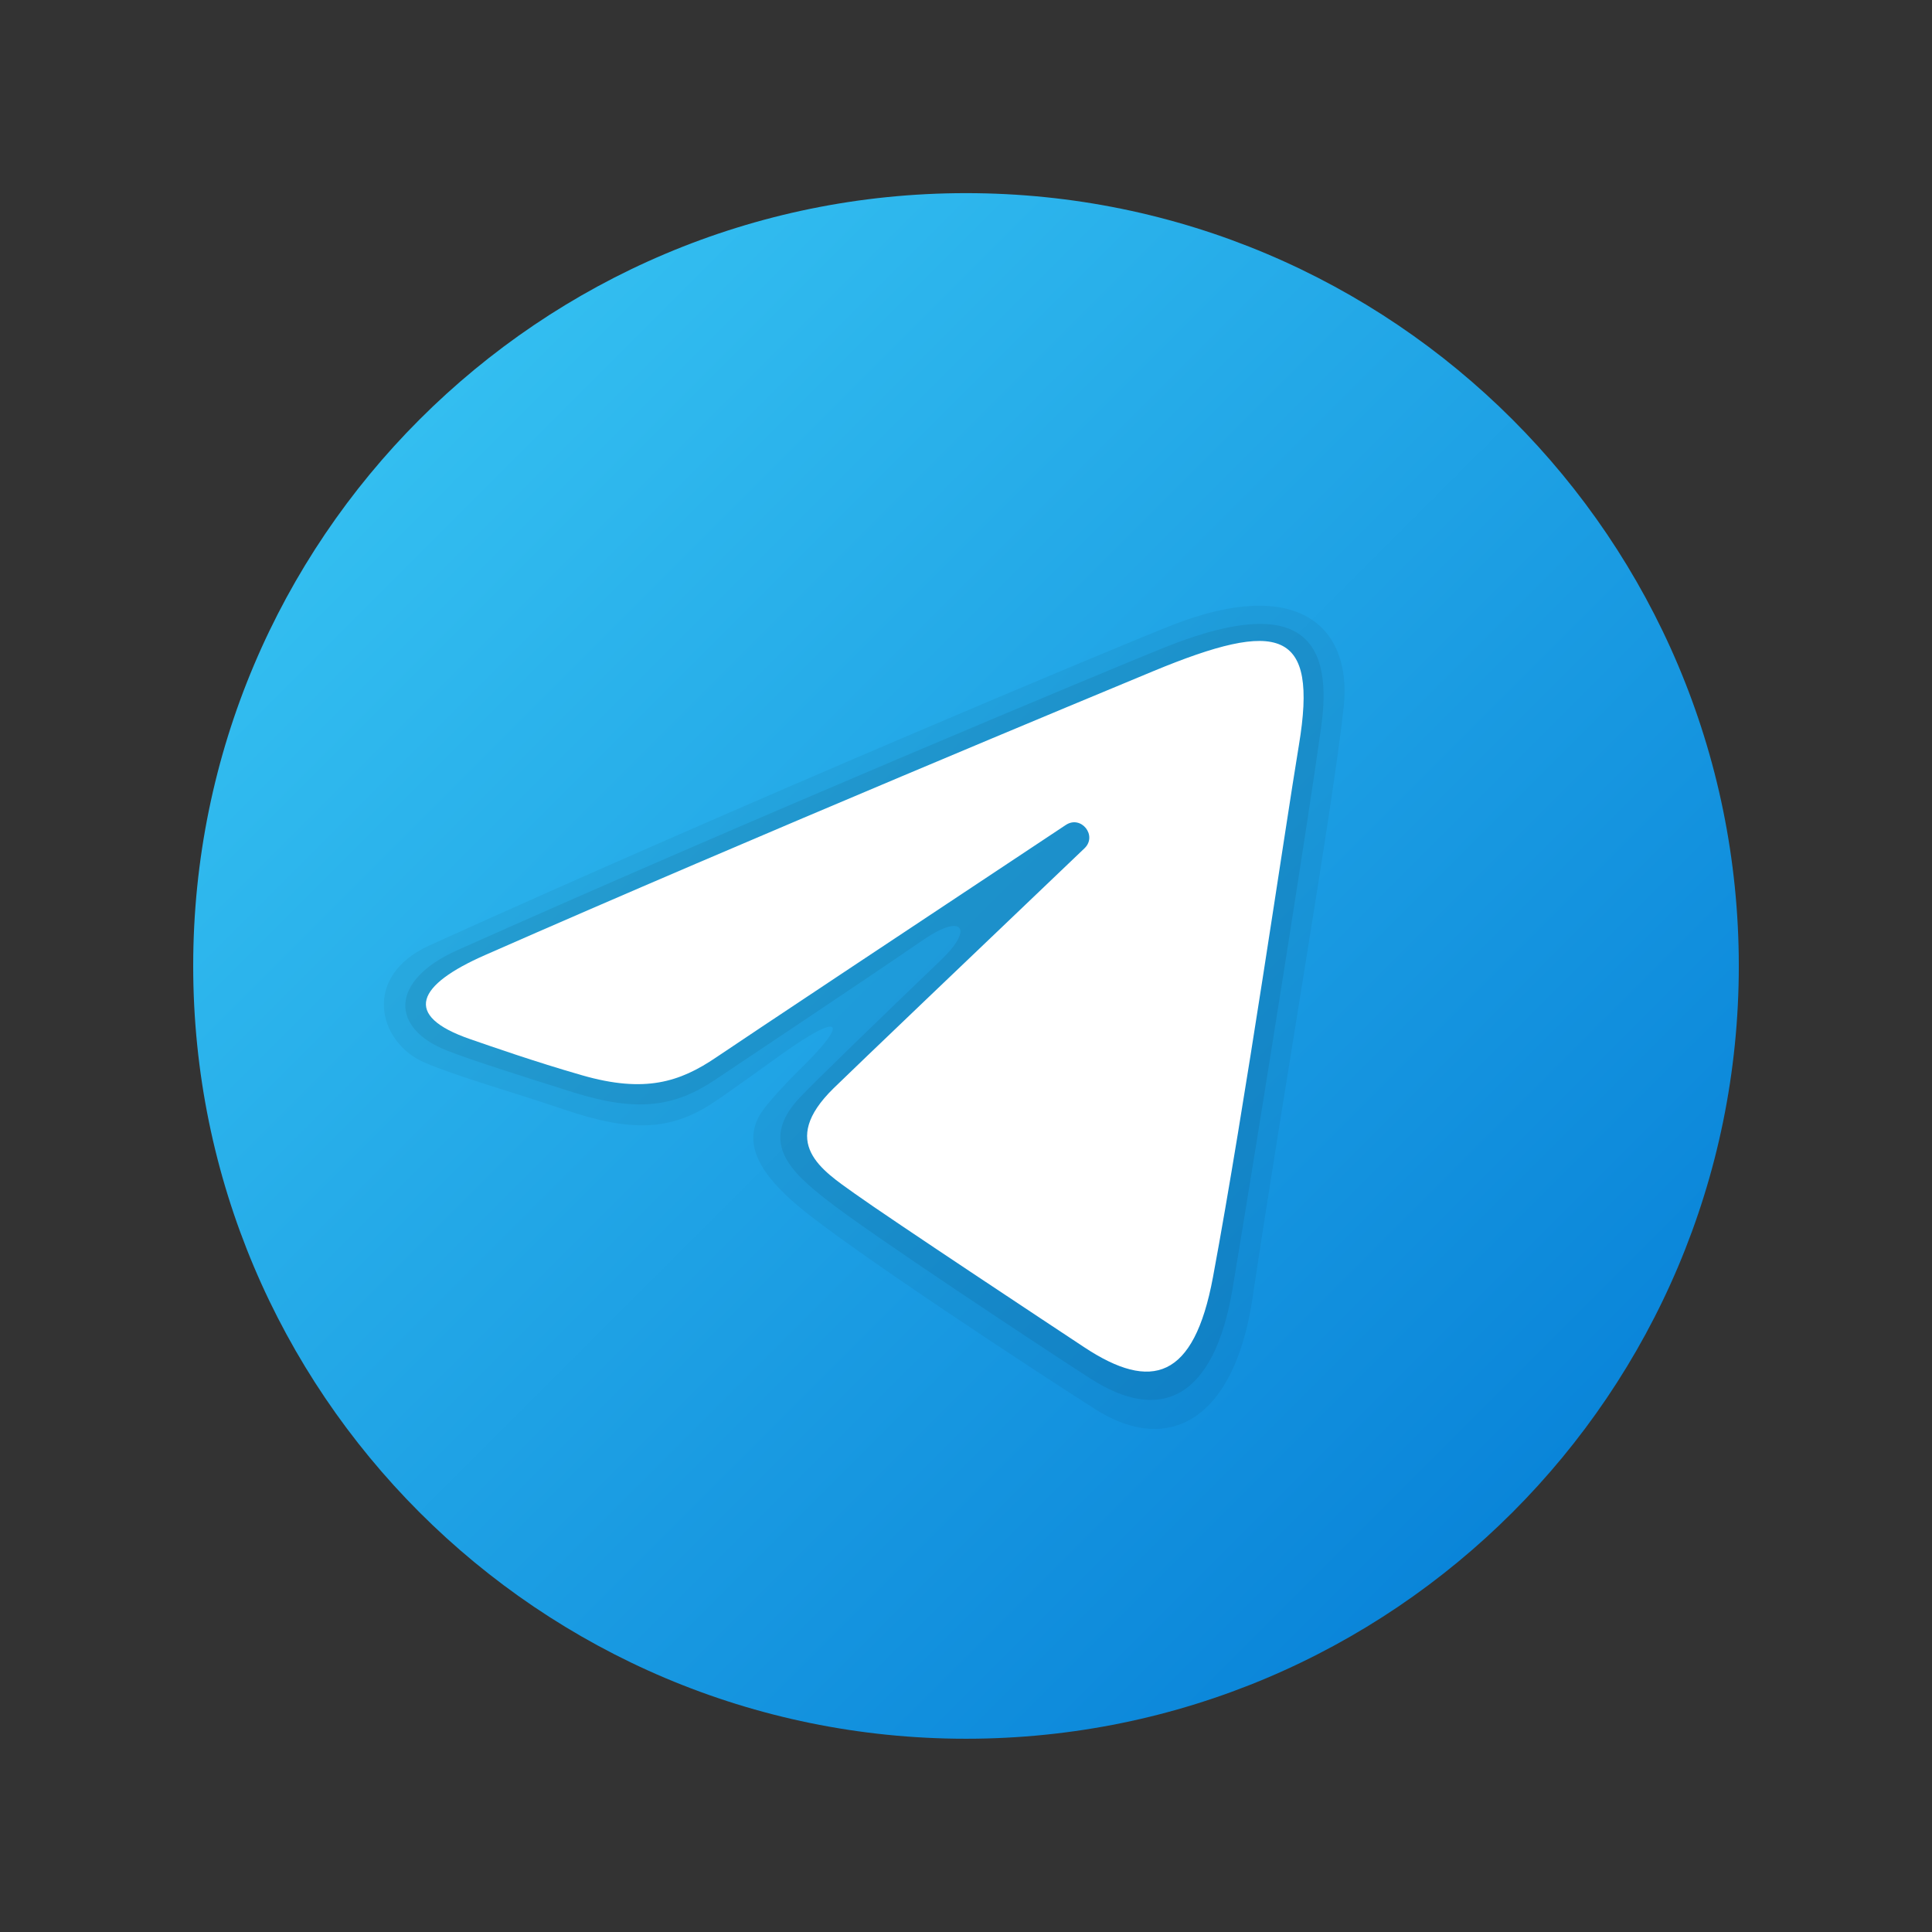
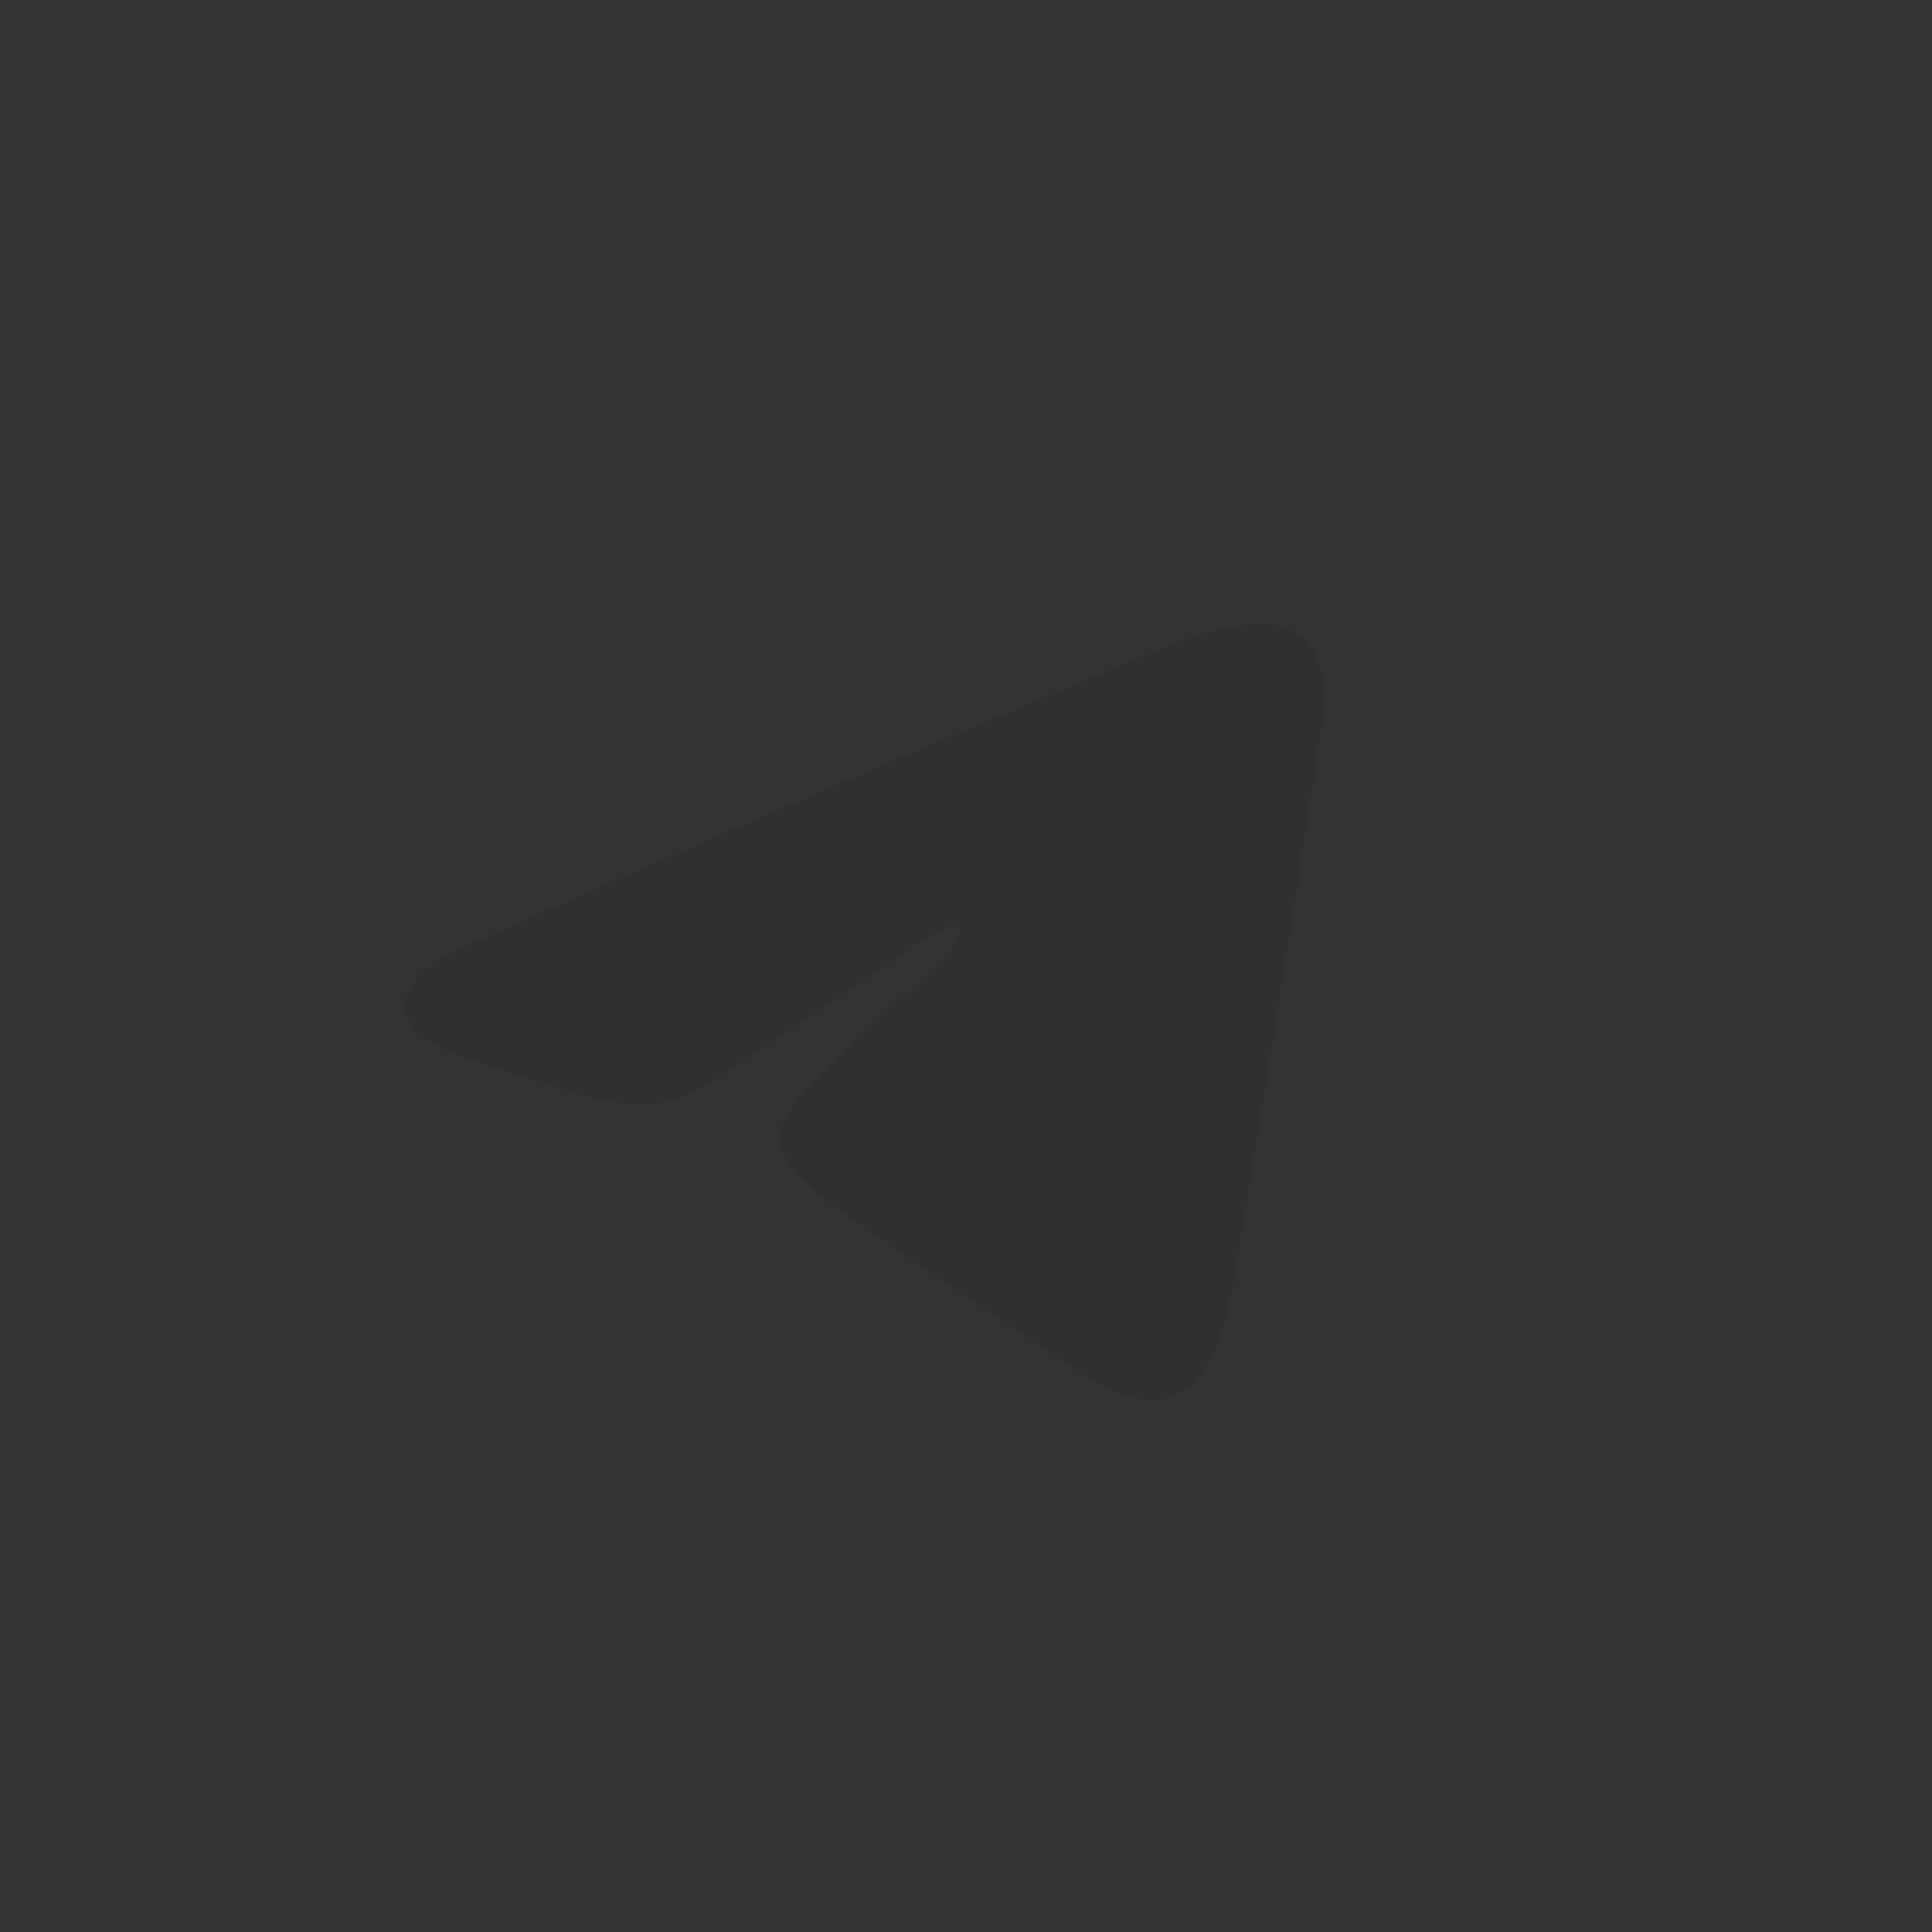
<svg xmlns="http://www.w3.org/2000/svg" width="32" height="32" viewBox="0 0 32 32" fill="none">
  <rect x="0" y="0" width="32" height="32" fill="#333333" stroke="none" />
-   <path d="M28.8 15.999C28.8 23.068 23.069 28.799 16 28.799C8.931 28.799 3.2 23.068 3.2 15.999C3.2 8.93 8.931 3.199 16 3.199C23.069 3.199 28.8 8.93 28.8 15.999Z" fill="url(#paint0_linear_975_10341)" />
-   <path opacity="0.05" d="M7.116 15.658C12.335 13.293 18.465 10.727 19.409 10.356C21.491 9.538 22.398 10.374 22.256 11.708C22.081 13.344 21.253 18.102 20.744 21.511C20.445 23.506 19.365 24.117 18.146 23.344C17.221 22.757 14.042 20.675 13.205 19.963C12.635 19.478 12.238 18.934 12.642 18.38C12.76 18.218 13.063 17.892 13.231 17.729C14.075 16.911 13.962 16.735 12.941 17.465C12.819 17.552 12.114 18.064 11.824 18.257C11.114 18.73 10.46 18.756 9.352 18.38C8.446 18.072 7.576 17.834 7.027 17.597C6.268 17.269 5.978 16.174 7.116 15.658Z" fill="black" />
  <path opacity="0.07" d="M7.575 15.738C12.421 13.572 18.381 11.089 19.253 10.738C21.341 9.894 22.11 10.395 21.885 12.025C21.677 13.534 20.936 18.203 20.417 21.334C20.111 23.176 19.218 23.582 18.054 22.829C17.325 22.36 14.392 20.427 13.68 19.864C13.13 19.43 12.559 18.928 13.226 18.202C13.448 17.959 14.678 16.772 15.598 15.889C16.131 15.376 15.941 15.123 15.298 15.563C14.118 16.372 12.189 17.651 11.845 17.884C11.188 18.325 10.572 18.431 9.5 18.094C8.654 17.828 7.837 17.57 7.412 17.404C6.461 17.035 6.448 16.242 7.575 15.738Z" fill="black" />
-   <path d="M8.034 15.819C12.508 13.851 18.296 11.451 19.096 11.119C21.192 10.25 21.835 10.416 21.514 12.341C21.284 13.725 20.62 18.306 20.09 21.157C19.775 22.848 19.07 23.048 17.962 22.317C17.429 21.965 14.737 20.185 14.153 19.767C13.62 19.386 12.885 18.928 13.807 18.025C14.135 17.704 16.286 15.65 17.962 14.051C18.182 13.841 17.906 13.496 17.653 13.664C15.393 15.162 12.261 17.242 11.863 17.513C11.26 17.922 10.682 18.109 9.644 17.811C8.859 17.586 8.093 17.317 7.795 17.214C6.646 16.82 6.918 16.309 8.034 15.819Z" fill="white" />
  <defs>
    <linearGradient id="paint0_linear_975_10341" x1="6.949" y1="6.948" x2="25.051" y2="25.05" gradientUnits="userSpaceOnUse">
      <stop stop-color="#33BEF0" />
      <stop offset="1" stop-color="#0A85D9" />
    </linearGradient>
  </defs>
</svg>